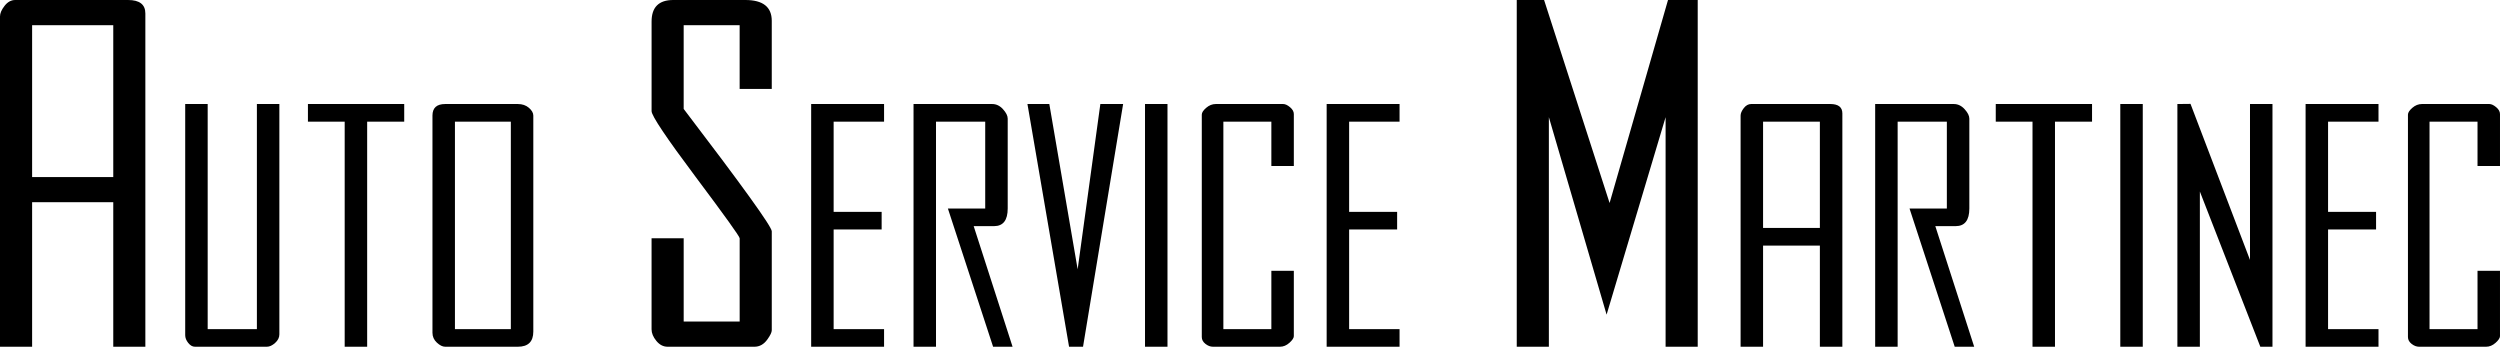
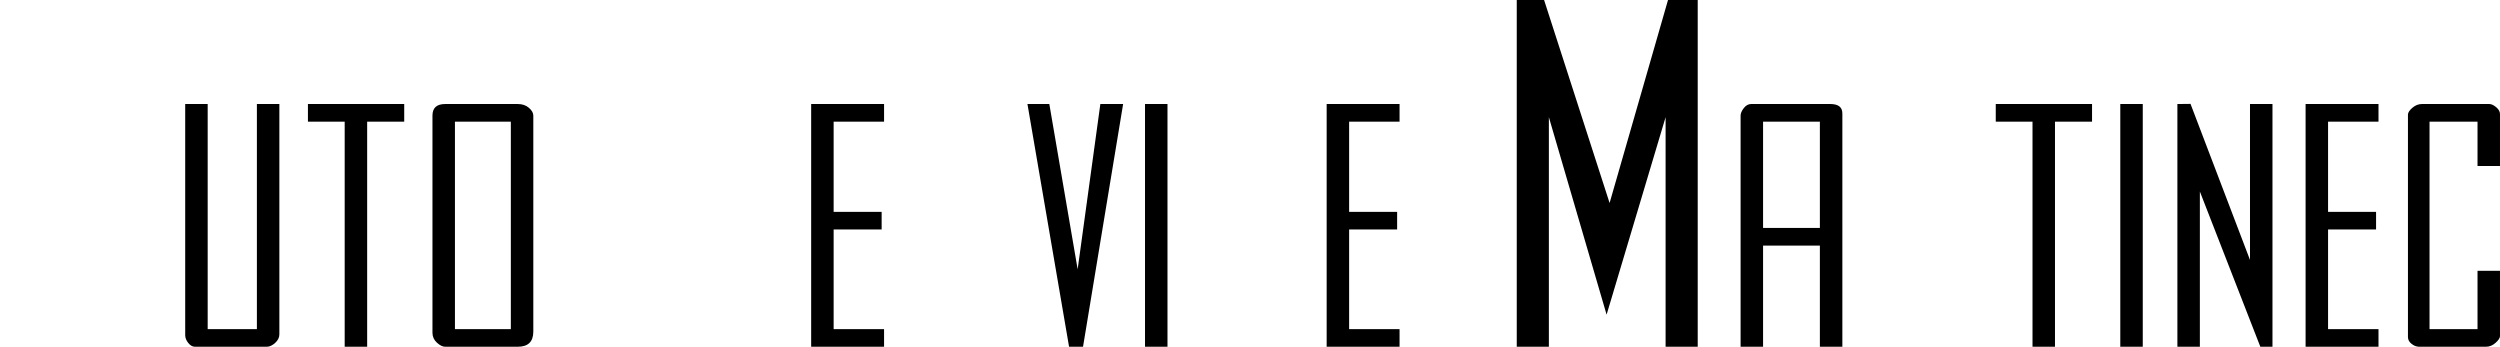
<svg xmlns="http://www.w3.org/2000/svg" version="1.1" x="0px" y="0px" width="213.369px" height="29.593px" viewBox="0 0 213.369 29.593" style="enable-background:new 0 0 213.369 29.593;" xml:space="preserve">
  <defs>
</defs>
  <g>
-     <path d="M12.407,29.593H9.667V17.26H2.741v12.333H0V1.407C0,1.136,0.129,0.834,0.389,0.5C0.648,0.167,0.95,0,1.296,0h9.629   c0.987,0,1.481,0.383,1.481,1.148V29.593z M9.667,15.111V2.148H2.741v12.963H9.667z" />
    <path d="M23.844,28.53c0,0.276-0.121,0.522-0.363,0.738c-0.242,0.217-0.476,0.324-0.7,0.324h-6.145   c-0.207,0-0.397-0.107-0.57-0.324c-0.173-0.216-0.259-0.437-0.259-0.661V8.878h1.918v19.211h4.2V8.878h1.918V28.53z" />
    <path d="M34.499,10.382h-3.163v19.211h-1.918V10.382h-3.137V8.878h8.218V10.382z" />
    <path d="M45.517,28.298c0,0.863-0.44,1.295-1.322,1.295h-6.196c-0.225,0-0.462-0.116-0.713-0.35s-0.376-0.514-0.376-0.842V9.862   c0-0.656,0.363-0.984,1.089-0.984h6.196c0.38,0,0.696,0.108,0.946,0.323c0.25,0.217,0.376,0.437,0.376,0.661V28.298z    M43.599,28.089V10.382h-4.771v17.707H43.599z" />
-     <path d="M65.869,28.186c0,0.173-0.124,0.432-0.371,0.777c-0.296,0.42-0.667,0.63-1.111,0.63H56.98c-0.371,0-0.692-0.167-0.963-0.5   c-0.272-0.333-0.407-0.66-0.407-0.981v-7.777h2.741v7.11h4.778v-7.11c0-0.148-1.253-1.895-3.759-5.24   c-2.506-3.346-3.759-5.216-3.759-5.609v-7.64C55.609,0.615,56.226,0,57.461,0h6.148c1.506,0,2.259,0.593,2.259,1.778v5.814h-2.741   V2.148H58.35v7.148c5.012,6.568,7.519,10.05,7.519,10.444V28.186z" />
    <path d="M75.453,29.593h-6.222V8.878h6.222v1.504h-4.304v7.7h4.097v1.503h-4.097v8.504h4.304V29.593z" />
-     <path d="M86.42,29.593h-1.662L80.9,17.797h3.186v-7.415h-4.2v19.211h-1.918V8.878h6.715c0.346,0,0.652,0.147,0.92,0.442   c0.268,0.294,0.402,0.562,0.402,0.806v7.667c0,1.005-0.389,1.507-1.167,1.507h-1.737L86.42,29.593z" />
    <path d="M95.856,8.878l-3.422,20.715h-1.192L87.69,8.878h1.867l2.418,14.104l1.937-14.104H95.856z" />
    <path d="M99.642,29.593h-1.918V8.878h1.918V29.593z" />
-     <path d="M110.426,28.686c0,0.155-0.125,0.346-0.375,0.57c-0.25,0.225-0.521,0.337-0.814,0.337h-5.711   c-0.224,0-0.439-0.082-0.646-0.246c-0.207-0.163-0.31-0.357-0.31-0.582V9.784c0-0.173,0.125-0.366,0.376-0.583   c0.25-0.215,0.522-0.323,0.817-0.323h5.755c0.172,0,0.367,0.091,0.583,0.272c0.216,0.182,0.324,0.376,0.324,0.583v4.434h-1.918   v-3.785h-4.096v17.707h4.096v-4.978h1.918V28.686z" />
    <path d="M119.449,29.593h-6.222V8.878h6.222v1.504h-4.304v7.7h4.097v1.503h-4.097v8.504h4.304V29.593z" />
    <path d="M144.896,29.593h-2.741V10l-5.036,16.854L132.192,10v19.593h-2.741V0h2.333l5.591,17.326L142.361,0h2.535V29.593z" />
    <path d="M157.24,29.593h-1.918v-8.634h-4.848v8.634h-1.918V9.863c0-0.19,0.091-0.402,0.272-0.636   c0.181-0.233,0.393-0.35,0.635-0.35h6.741c0.691,0,1.037,0.269,1.037,0.804V29.593z M155.322,19.456v-9.074h-4.848v9.074H155.322z" />
-     <path d="M168.492,29.593h-1.662l-3.857-11.796h3.186v-7.415h-4.2v19.211h-1.918V8.878h6.715c0.346,0,0.652,0.147,0.92,0.442   c0.268,0.294,0.402,0.562,0.402,0.806v7.667c0,1.005-0.389,1.507-1.167,1.507h-1.737L168.492,29.593z" />
    <path d="M178.551,10.382h-3.163v19.211h-1.918V10.382h-3.137V8.878h8.218V10.382z" />
    <path d="M182.88,29.593h-1.918V8.878h1.918V29.593z" />
    <path d="M193.95,29.593h-1.037l-5.16-13.247v13.247h-1.918V8.878l1.12-0.012l5.077,13.319V8.878h1.918V29.593z" />
    <path d="M202.999,29.593h-6.222V8.878h6.222v1.504h-4.304v7.7h4.097v1.503h-4.097v8.504h4.304V29.593z" />
    <path d="M213.369,28.686c0,0.155-0.125,0.346-0.375,0.57c-0.25,0.225-0.521,0.337-0.814,0.337h-5.711   c-0.224,0-0.439-0.082-0.646-0.246c-0.207-0.163-0.31-0.357-0.31-0.582V9.784c0-0.173,0.125-0.366,0.376-0.583   c0.25-0.215,0.522-0.323,0.817-0.323h5.755c0.172,0,0.367,0.091,0.583,0.272c0.216,0.182,0.324,0.376,0.324,0.583v4.434h-1.918   v-3.785h-4.096v17.707h4.096v-4.978h1.918V28.686z" />
  </g>
</svg>